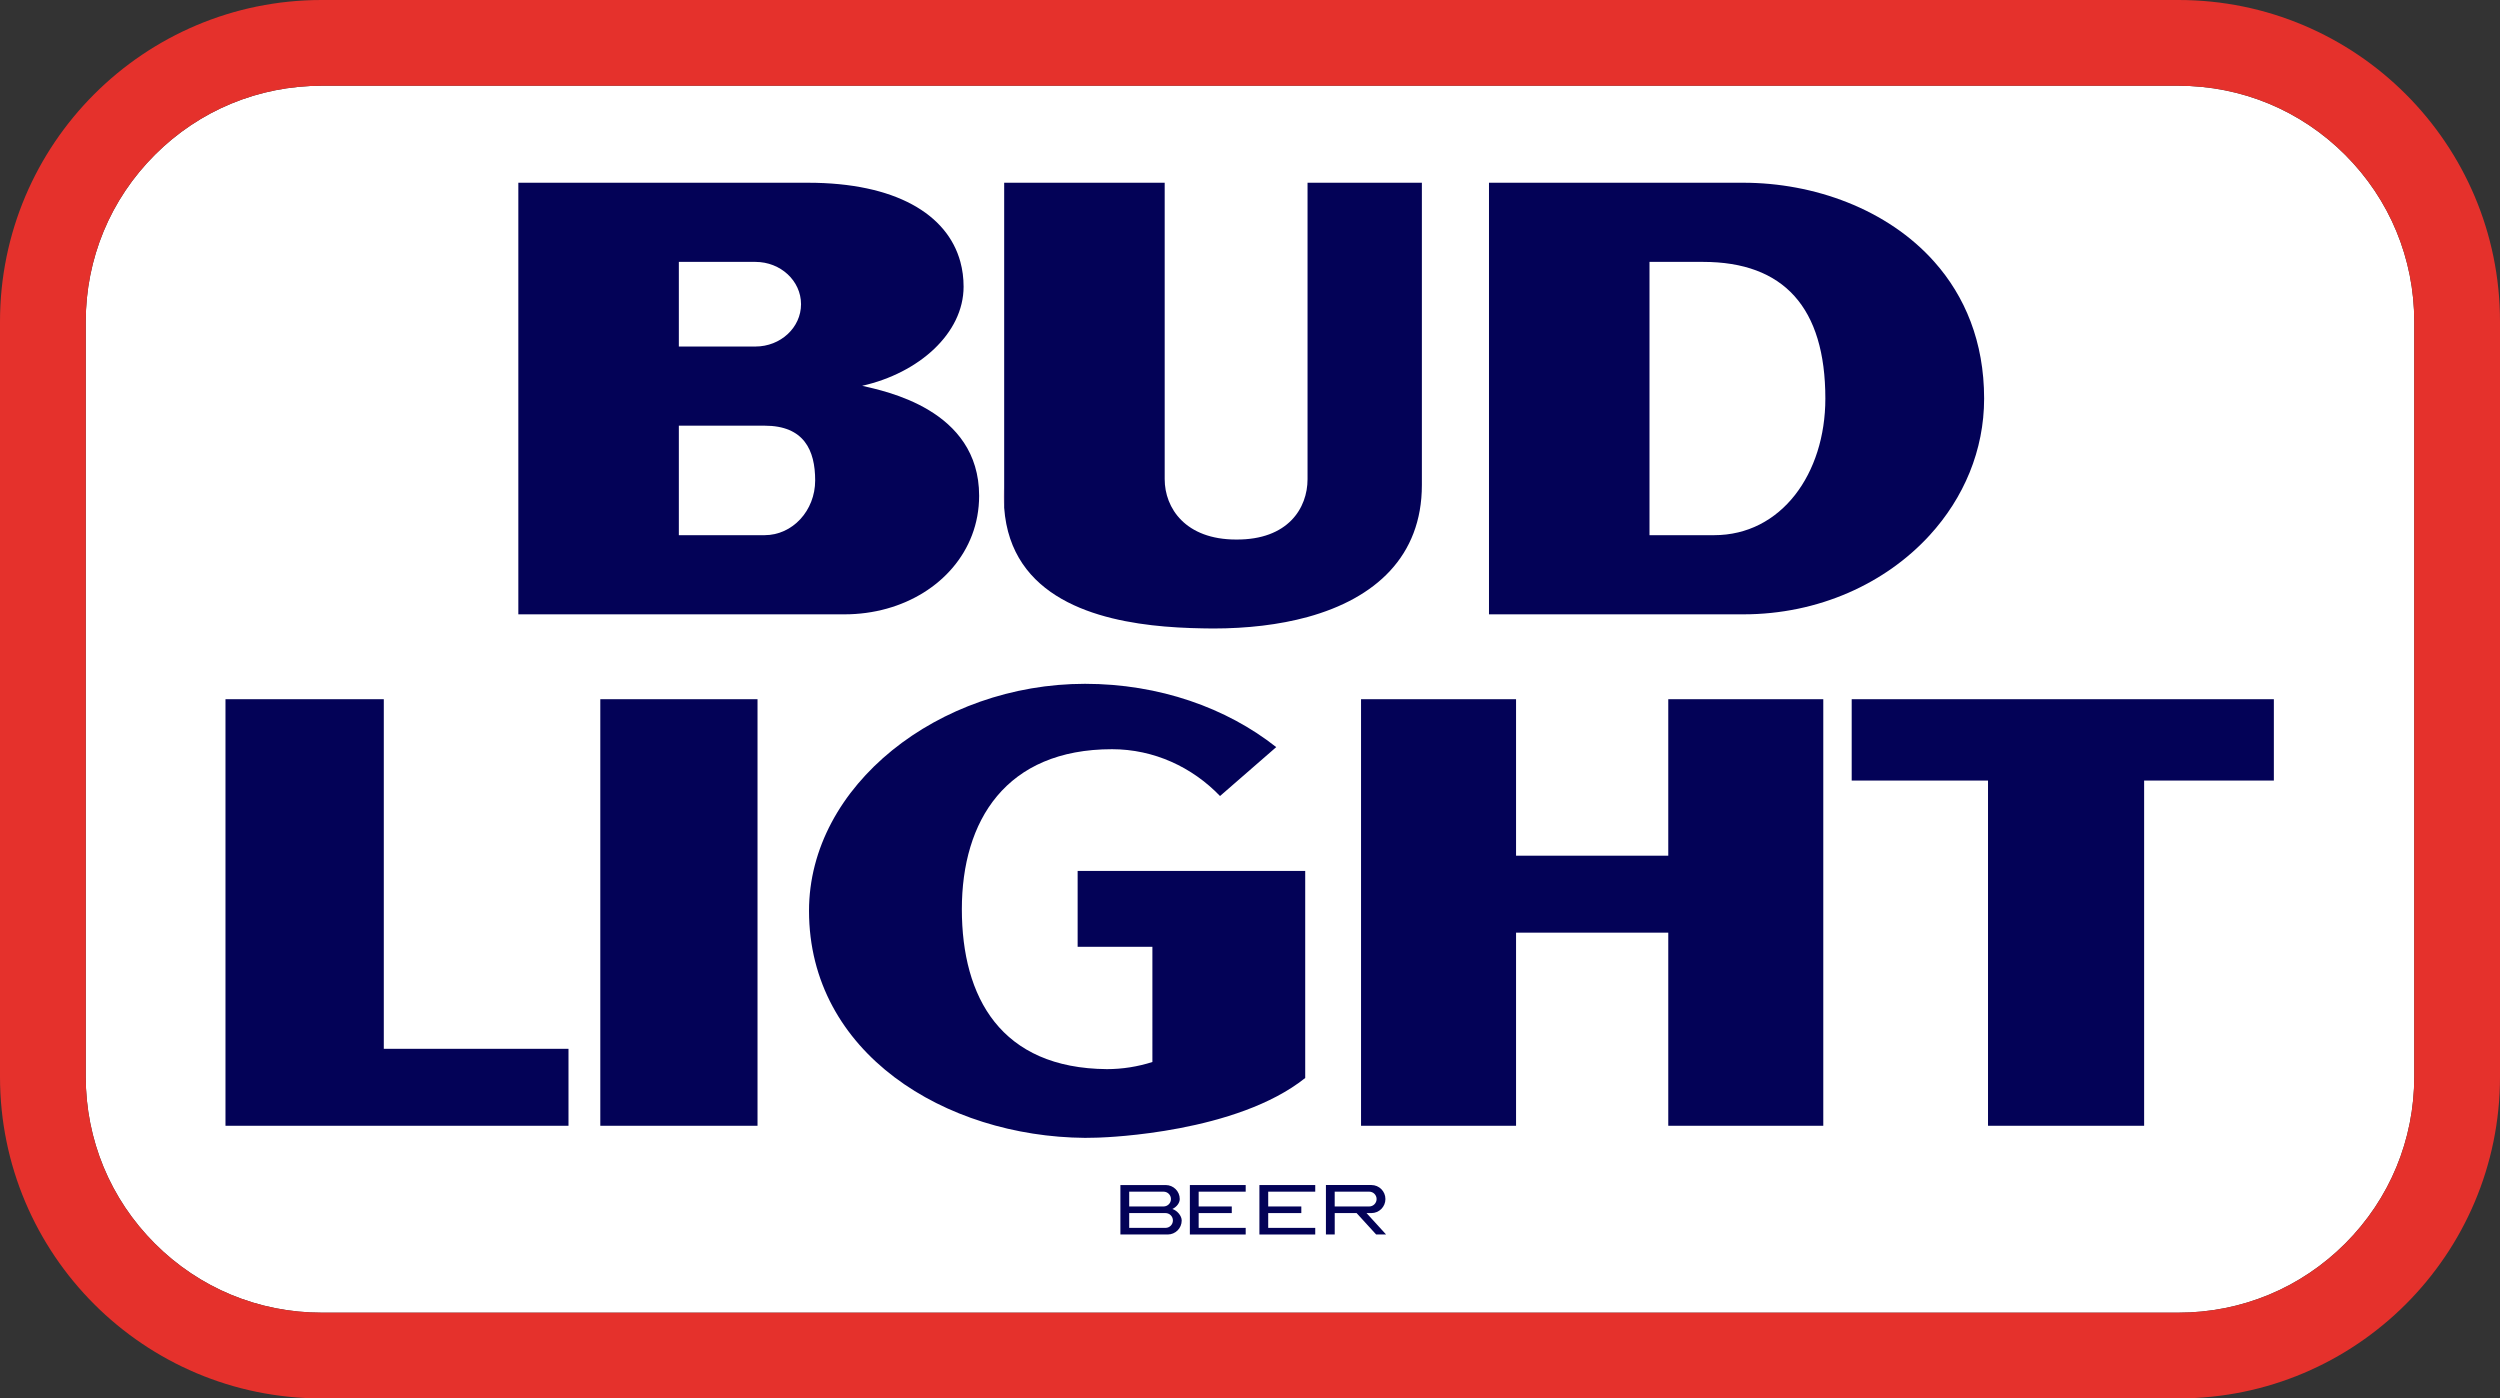
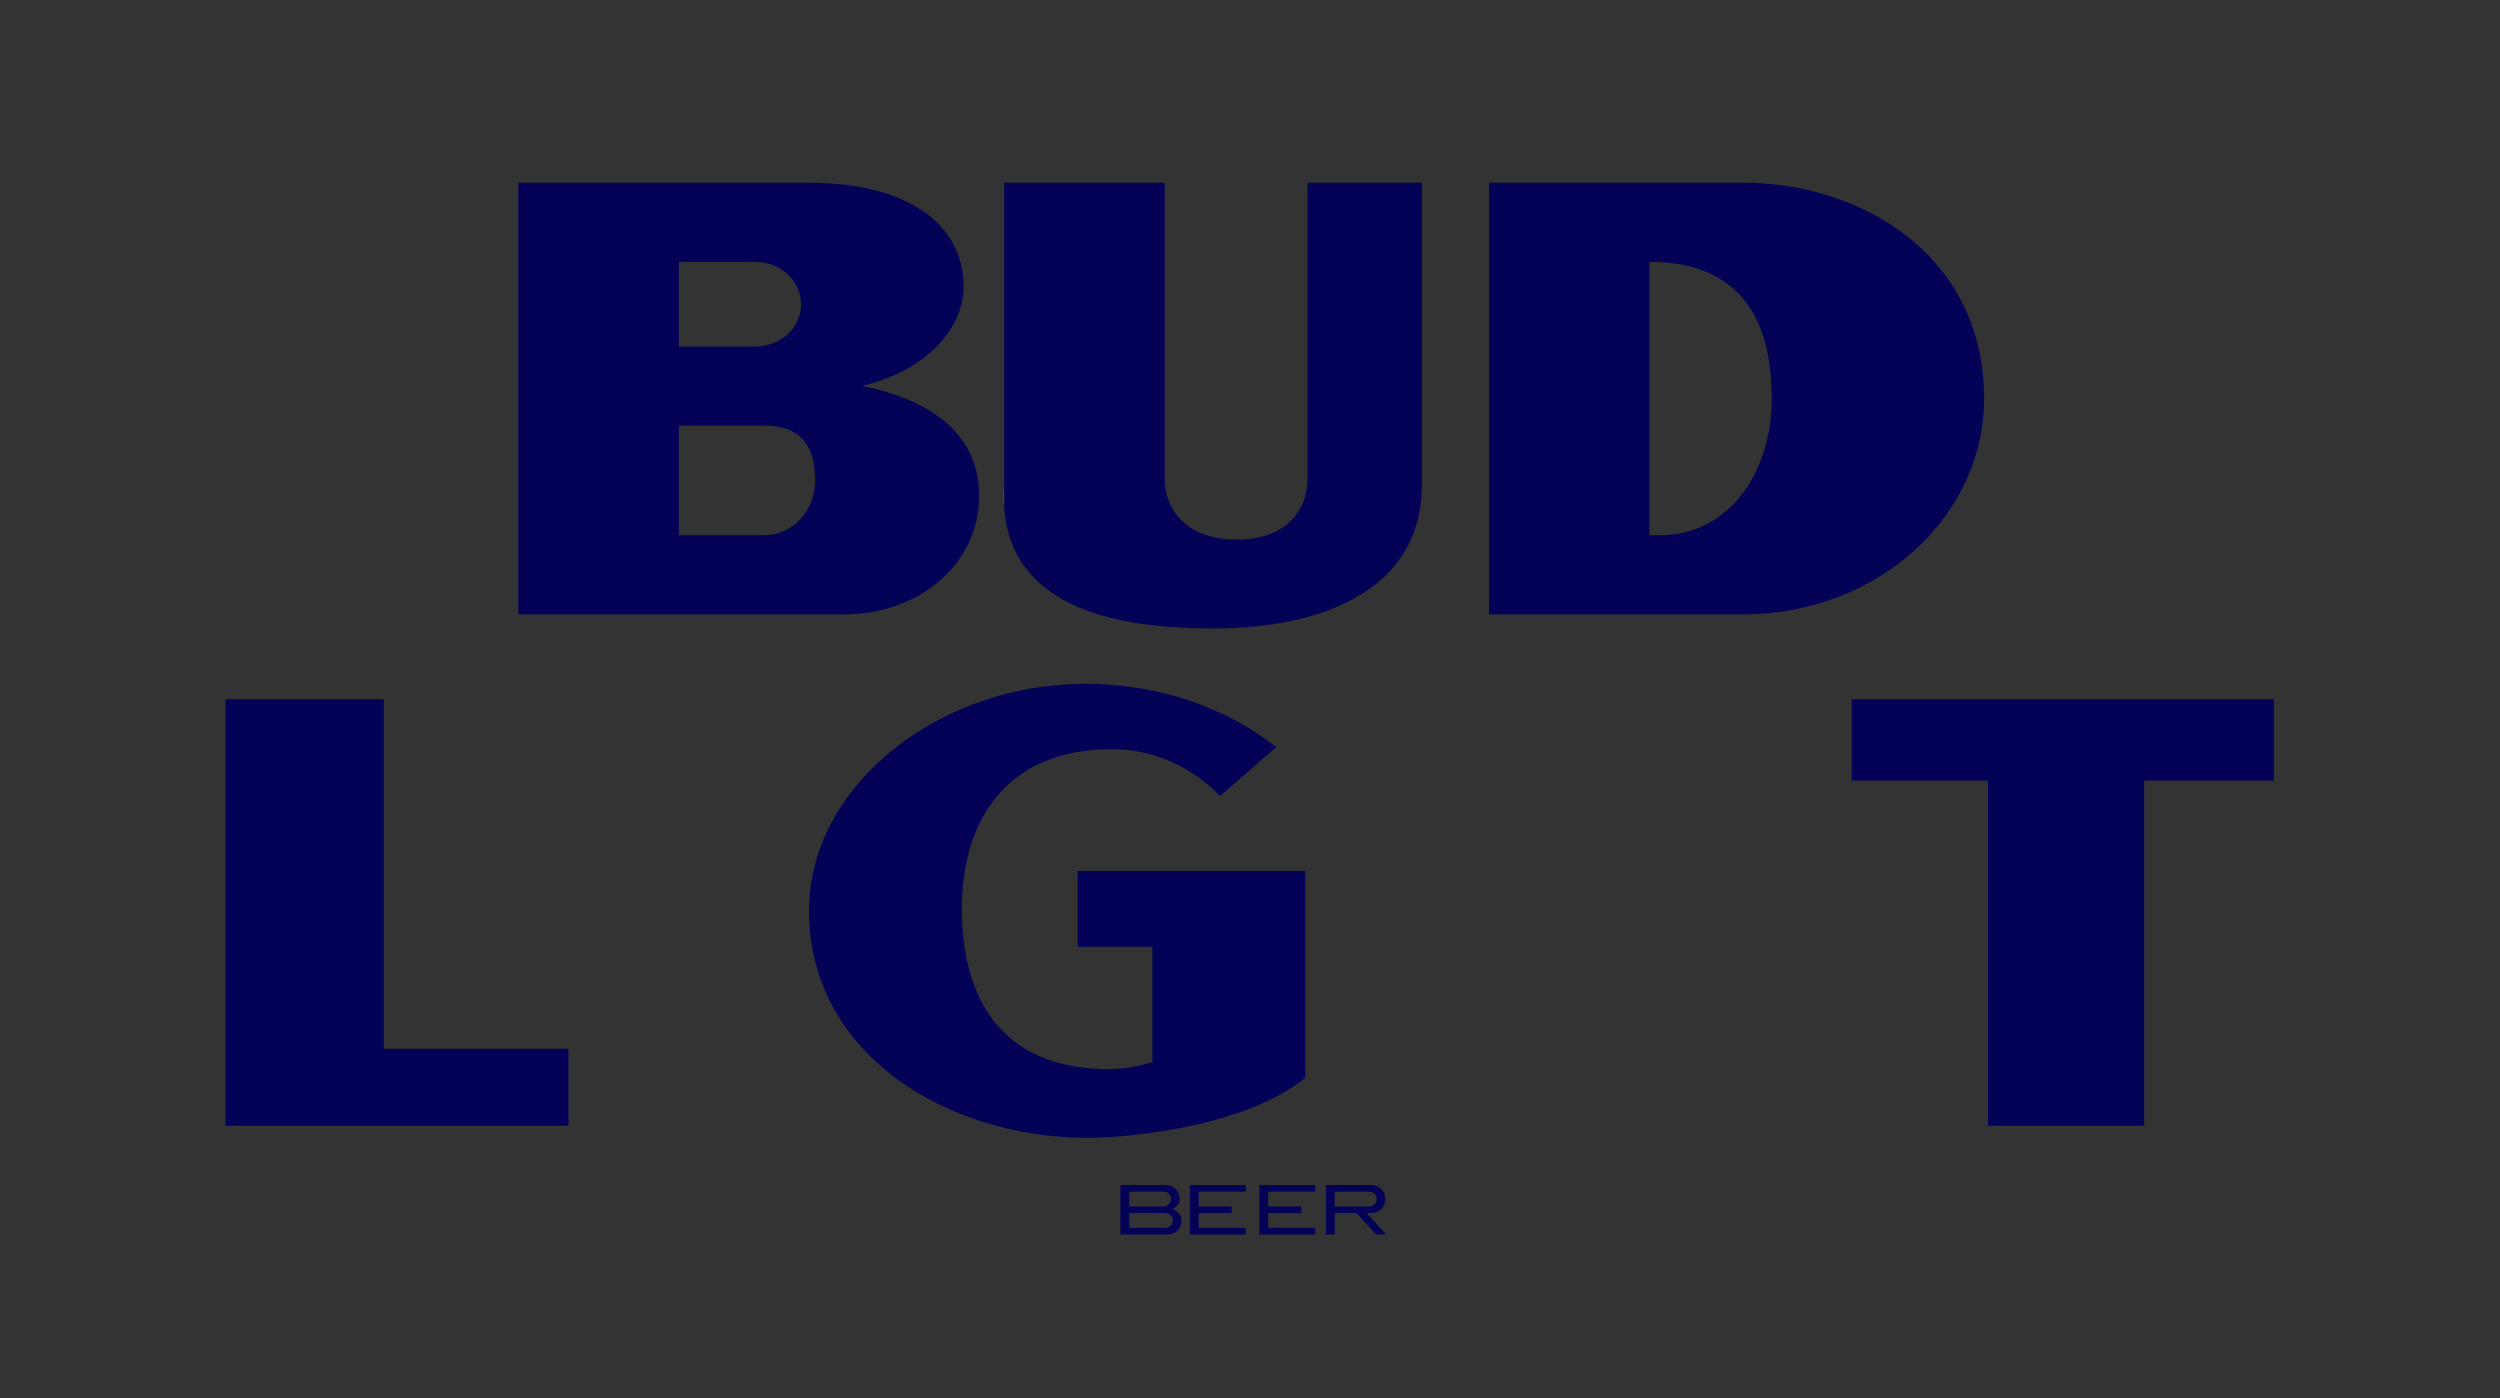
<svg xmlns="http://www.w3.org/2000/svg" version="1.1" id="Layer_1" x="0px" y="0px" width="1137px" height="636px" viewBox="0 0 1137 636" style="enable-background:new 0 0 1137 636;" xml:space="preserve">
  <rect x="0" y="0" width="1137" height="636" fill="#333333" stroke="none" />
  <style type="text/css">
	.st0{fill:#FFFFFF;}
	.st1{fill:#E5312C;}
	.st2{fill:#F08DB1;}
	.st3{fill:#030257;}
</style>
-   <path class="st0" d="M1098,146.29v343.42c0,28.66-11.16,55.6-31.42,75.87c-20.26,20.26-47.21,31.42-75.86,31.42H146.29  c-28.66,0-55.6-11.16-75.86-31.42C50.16,545.31,39,518.37,39,489.71V146.29c0-28.66,11.16-55.6,31.43-75.87  C90.69,50.16,117.63,39,146.29,39h844.43c28.65,0,55.6,11.16,75.86,31.42C1086.84,90.69,1098,117.63,1098,146.29z" />
-   <path class="st1" d="M990.72,0H146.29C65.5,0,0,65.49,0,146.29v343.42C0,570.51,65.5,636,146.29,636h844.43  c80.79,0,146.28-65.49,146.28-146.29V146.29C1137,65.49,1071.51,0,990.72,0z M1098,489.71c0,28.66-11.16,55.6-31.42,75.87  c-20.26,20.26-47.21,31.42-75.86,31.42H146.29c-28.66,0-55.6-11.16-75.86-31.42C50.16,545.31,39,518.37,39,489.71V146.29  c0-28.66,11.16-55.6,31.43-75.87C90.69,50.16,117.63,39,146.29,39h844.43c28.65,0,55.6,11.16,75.86,31.42  c20.26,20.27,31.42,47.21,31.42,75.87V489.71z" />
  <path class="st2" d="M456.7,220.59v10.35C456.46,227.69,456.46,224.24,456.7,220.59z" />
  <g>
    <path class="st3" d="M623.71,551.71c3.52,0,6.38-2.85,6.38-6.38s-2.85-6.38-6.38-6.38h-20.68v22.49h4v-9.74h9.94l8.89,9.74h4.52   l-8.89-9.74H623.71z M607.02,541.97h15.7c1.86,0,3.36,1.51,3.36,3.36s-1.51,3.37-3.36,3.37h-15.7V541.97z" />
    <polygon class="st3" points="541.15,561.45 566.54,561.45 566.54,558.44 545.15,558.44 545.15,551.71 560.21,551.71 560.21,548.7    545.15,548.7 545.15,541.97 566.54,541.97 566.54,538.96 541.15,538.96  " />
    <polygon class="st3" points="572.78,561.45 598.17,561.45 598.17,558.44 576.78,558.44 576.78,551.71 591.84,551.71 591.84,548.7    576.78,548.7 576.78,541.97 598.17,541.97 598.17,538.96 572.78,538.96  " />
    <path class="st3" d="M533.2,549.84c1.94-0.9,3.35-2.74,3.35-4.51c0-1.76-0.71-3.35-1.86-4.5c-1.16-1.16-2.75-1.87-4.51-1.87h-20.62   v22.49h21.51c3.52,0,6.37-2.85,6.37-6.37C537.44,552.9,535.36,550.57,533.2,549.84z M513.56,541.97h15.63   c1.86,0,3.36,1.51,3.36,3.36c0,0.93-0.37,1.77-0.98,2.38c-0.61,0.61-1.45,0.99-2.38,0.99h-15.63V541.97z M530.08,558.44h-16.52   v-6.73h16.52c0.93,0,1.77,0.38,2.38,0.99c0.61,0.61,0.98,1.45,0.98,2.37C533.44,556.93,531.94,558.44,530.08,558.44z" />
    <path class="st3" d="M593.61,396.09h-103.5v34.5h34V483c-6.63,2.11-13.59,3.24-20.69,3.24c-48.23-0.38-65.97-32.58-65.97-72.75   c0-40.18,19.98-72.75,68.3-72.75c19.04,0,36.46,8.13,49.12,21.29l25.56-22.24c-22.55-17.83-53.2-28.79-86.96-28.79   c-66.5,0-125.53,46.23-125.53,103.25c0,64.67,61.88,102.75,125.53,103.25c1.73,0,3.45-0.03,5.16-0.09c0,0,0.53-0.01,1.51-0.05   c3.53-0.14,62.33-2.2,93.47-27.09V396.09z" />
    <polygon class="st3" points="174.55,318 102.55,318 102.55,477 102.55,512 174.55,512 258.55,512 258.55,477 174.55,477  " />
-     <rect x="273.02" y="318" class="st3" width="71.5" height="194" />
-     <polygon class="st3" points="758.73,389.17 689.5,389.17 689.5,318 619,318 619,512 689.5,512 689.5,424.17 758.73,424.17    758.73,512 829.23,512 829.23,318 758.73,318  " />
-     <path class="st3" d="M877.64,243.4c15.47-16.92,24.74-38.56,24.74-62.14c0-25.88-8.77-46.56-22.62-62.15   c-21.41-24.11-54.95-36-86.88-36H677.19V279.4h115.69C827.05,279.4,857.56,265.38,877.64,243.4z M750.19,243.4V119.11h24.38   c36.69,0,55.6,20.77,55.6,62.15c0,34.17-20,62.14-50.61,62.14H750.19z" />
+     <path class="st3" d="M877.64,243.4c15.47-16.92,24.74-38.56,24.74-62.14c0-25.88-8.77-46.56-22.62-62.15   c-21.41-24.11-54.95-36-86.88-36H677.19V279.4h115.69C827.05,279.4,857.56,265.38,877.64,243.4z M750.19,243.4V119.11c36.69,0,55.6,20.77,55.6,62.15c0,34.17-20,62.14-50.61,62.14H750.19z" />
    <path class="st3" d="M442.06,243.4c2.11-5.54,3.25-11.56,3.25-17.92c0-39.44-43.1-47.61-53.2-50.02   c25.76-5.77,46.13-23.84,46.13-45.1c0-3.93-0.49-7.69-1.46-11.25c-5.88-21.7-29.56-36-69.29-36H235.74V279.4h148.32   C410.98,279.4,433.85,264.99,442.06,243.4z M308.74,119.11h34.82c11.46,0,20.75,8.61,20.75,19.24s-9.29,19.25-20.75,19.25h-34.82   V119.11z M347.74,243.4h-39v-49.8h39c17.92,0,23,11.14,23,24.9C370.74,232.25,360.44,243.4,347.74,243.4z" />
    <path class="st3" d="M529.7,284.94c8.28,0.71,15.9,0.85,21.98,0.9c15.47,0,30.08-1.68,42.99-5.22c30.86-8.48,52-27.62,52-60.03   V83.11h-52v134.84c0,13.11-8.84,27.62-32.49,27.43c-23.07,0-32.48-14.32-32.48-27.43V83.11h-73v147.83   C459.66,272.08,499.11,282.33,529.7,284.94z" />
    <polygon class="st3" points="975.15,318 938.15,318 930.15,318 904.15,318 842.15,318 842.15,355 904.15,355 904.15,512    930.15,512 938.15,512 975.15,512 975.15,355 1034.15,355 1034.15,318  " />
  </g>
</svg>